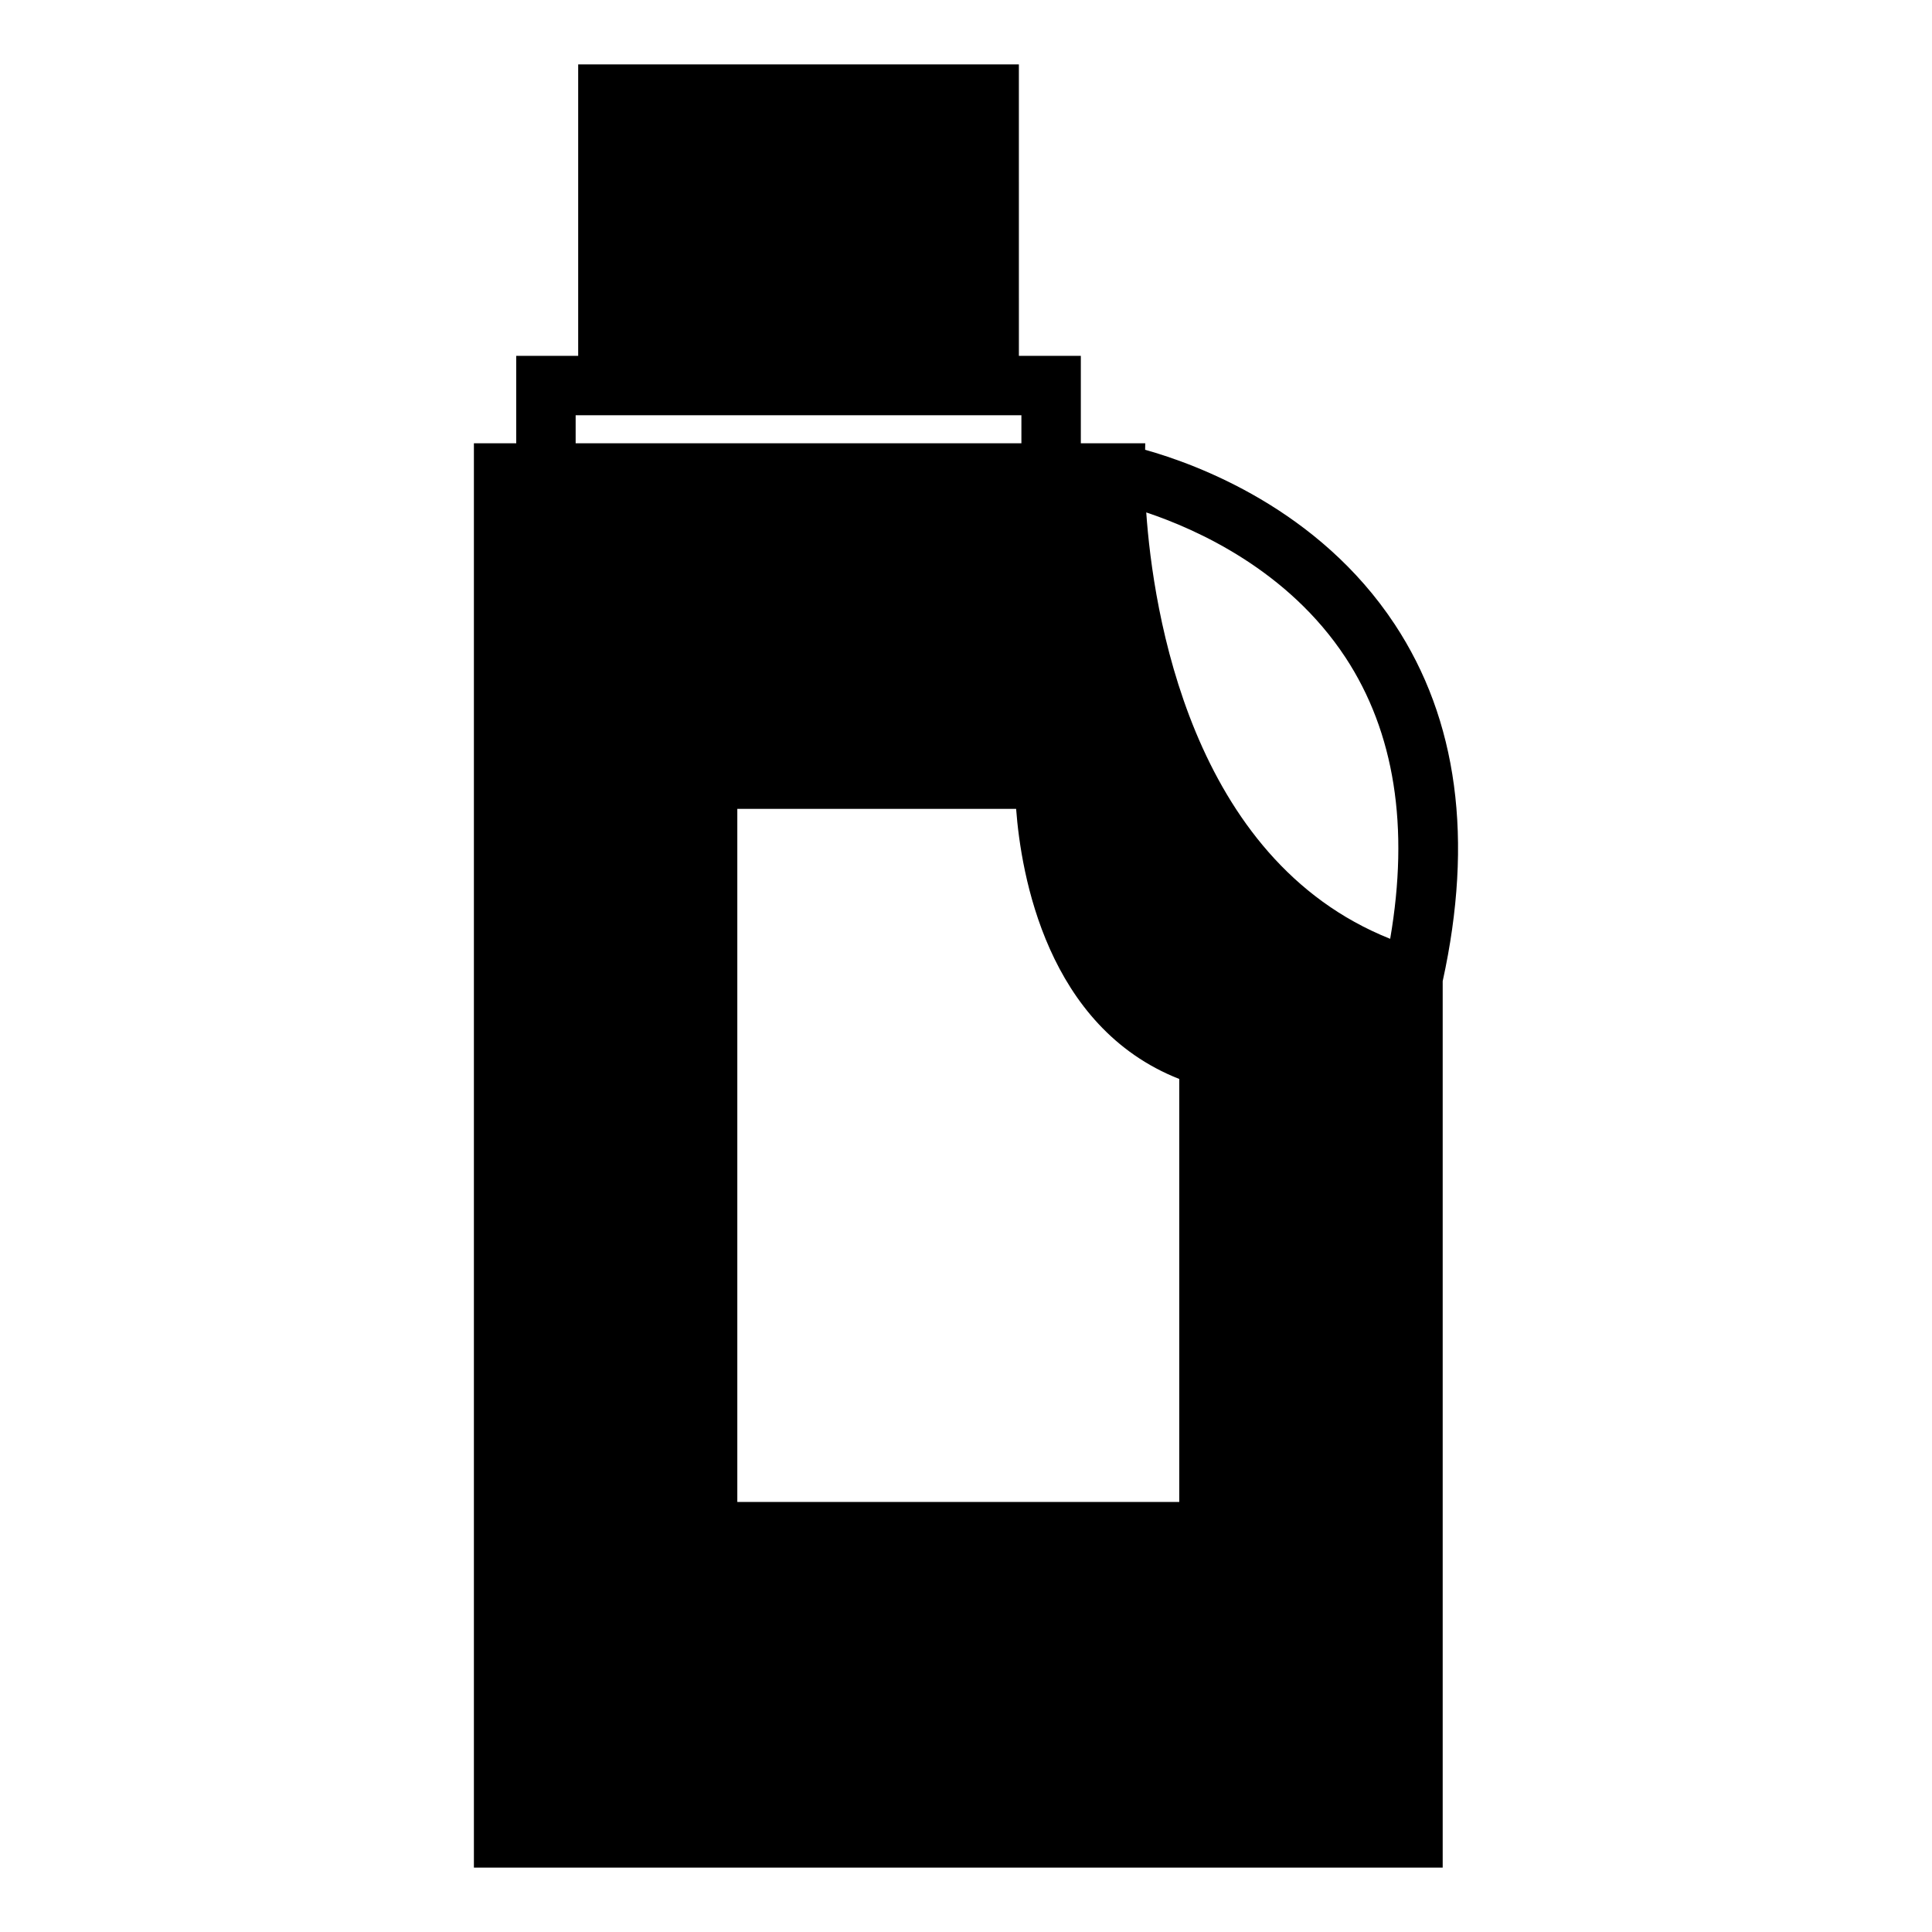
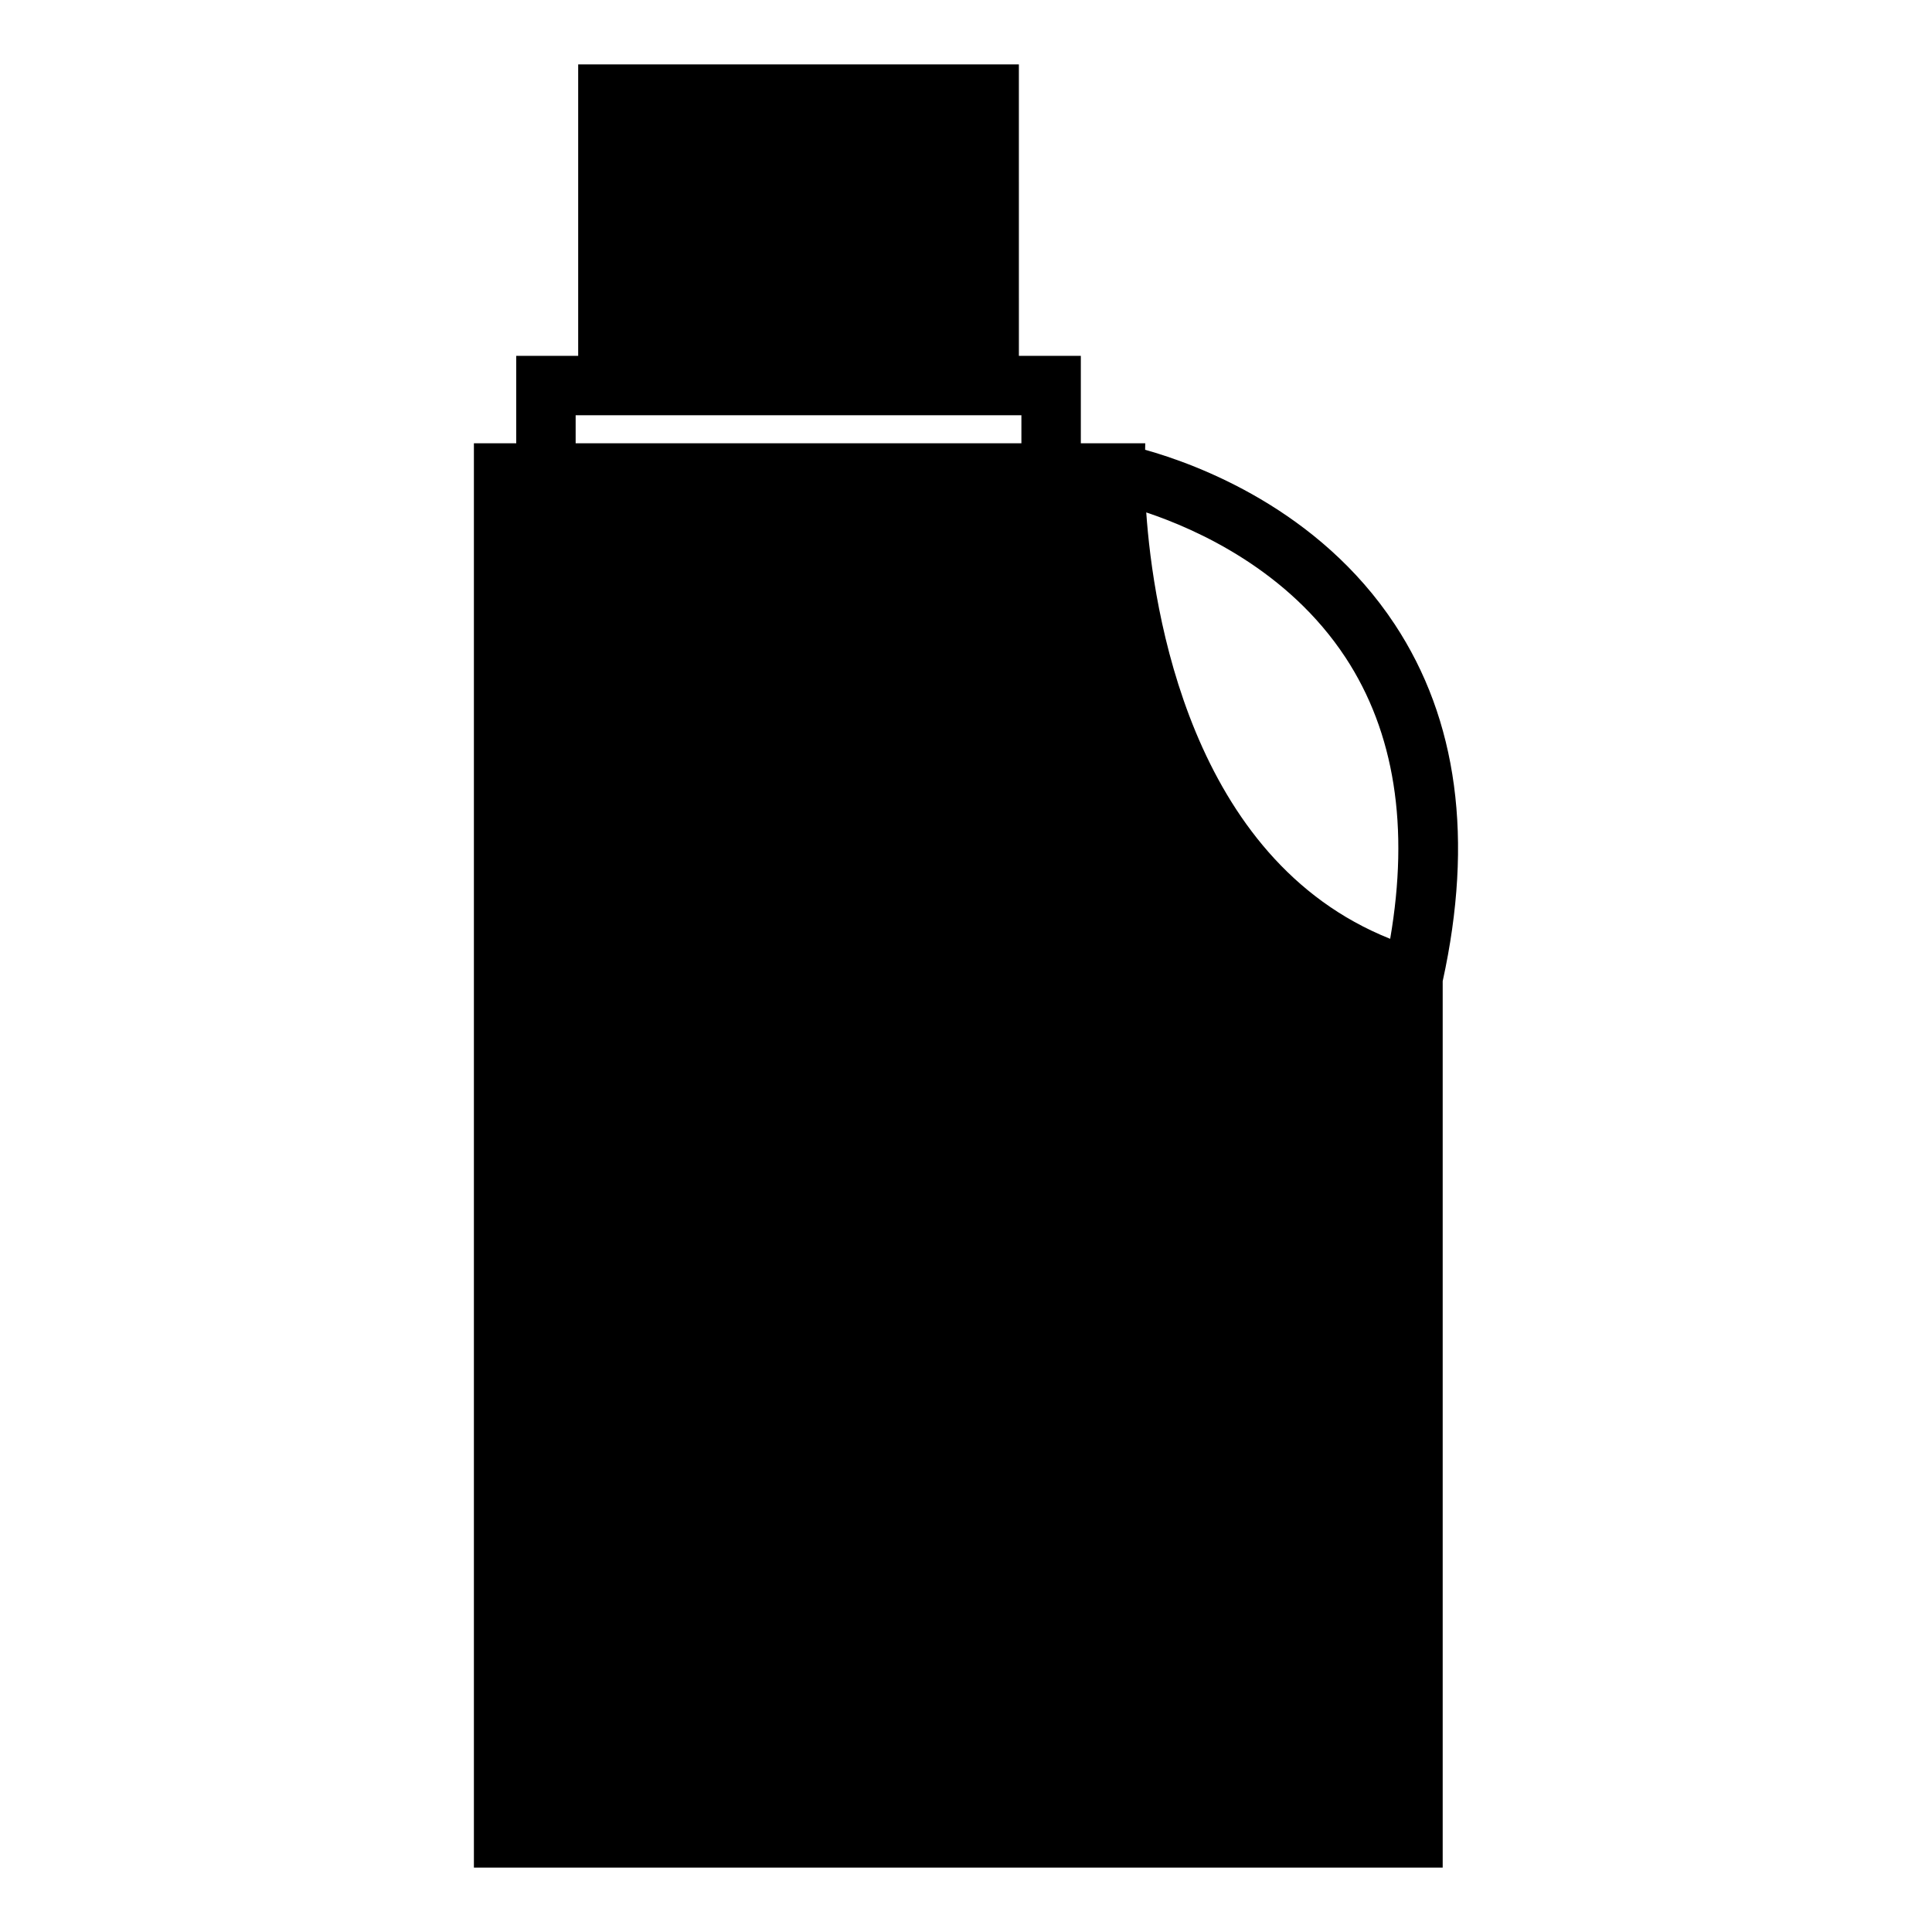
<svg xmlns="http://www.w3.org/2000/svg" fill="#000000" width="800px" height="800px" version="1.1" viewBox="144 144 512 512">
-   <path d="m447.47 263.2 0.031-1.73h-17.07v-23.172h-16.414l-0.004-77.238h-116.79v77.242h-16.414v23.172h-11.219v377.46h256.74v-234.92c8.234-37.492 3.969-69.32-12.738-94.602-20.148-30.512-52.375-42.367-66.125-46.215zm-34.188 95.156c1.301 17.387 8.148 57.793 43.234 71.582v112.1l-117.12 0.004v-183.68zm-116.73-104.31h118.13v7.426h-118.13zm215.86 138.75c-53.004-21.109-62.855-87.316-64.645-113 13.387 4.473 37.574 15.297 52.789 38.426 13.043 19.844 16.957 44.934 11.855 74.57z" />
+   <path d="m447.47 263.2 0.031-1.73h-17.07v-23.172h-16.414l-0.004-77.238h-116.79v77.242h-16.414v23.172h-11.219v377.46h256.74v-234.92c8.234-37.492 3.969-69.32-12.738-94.602-20.148-30.512-52.375-42.367-66.125-46.215zm-34.188 95.156c1.301 17.387 8.148 57.793 43.234 71.582v112.1v-183.68zm-116.73-104.31h118.13v7.426h-118.13zm215.86 138.75c-53.004-21.109-62.855-87.316-64.645-113 13.387 4.473 37.574 15.297 52.789 38.426 13.043 19.844 16.957 44.934 11.855 74.57z" />
</svg>